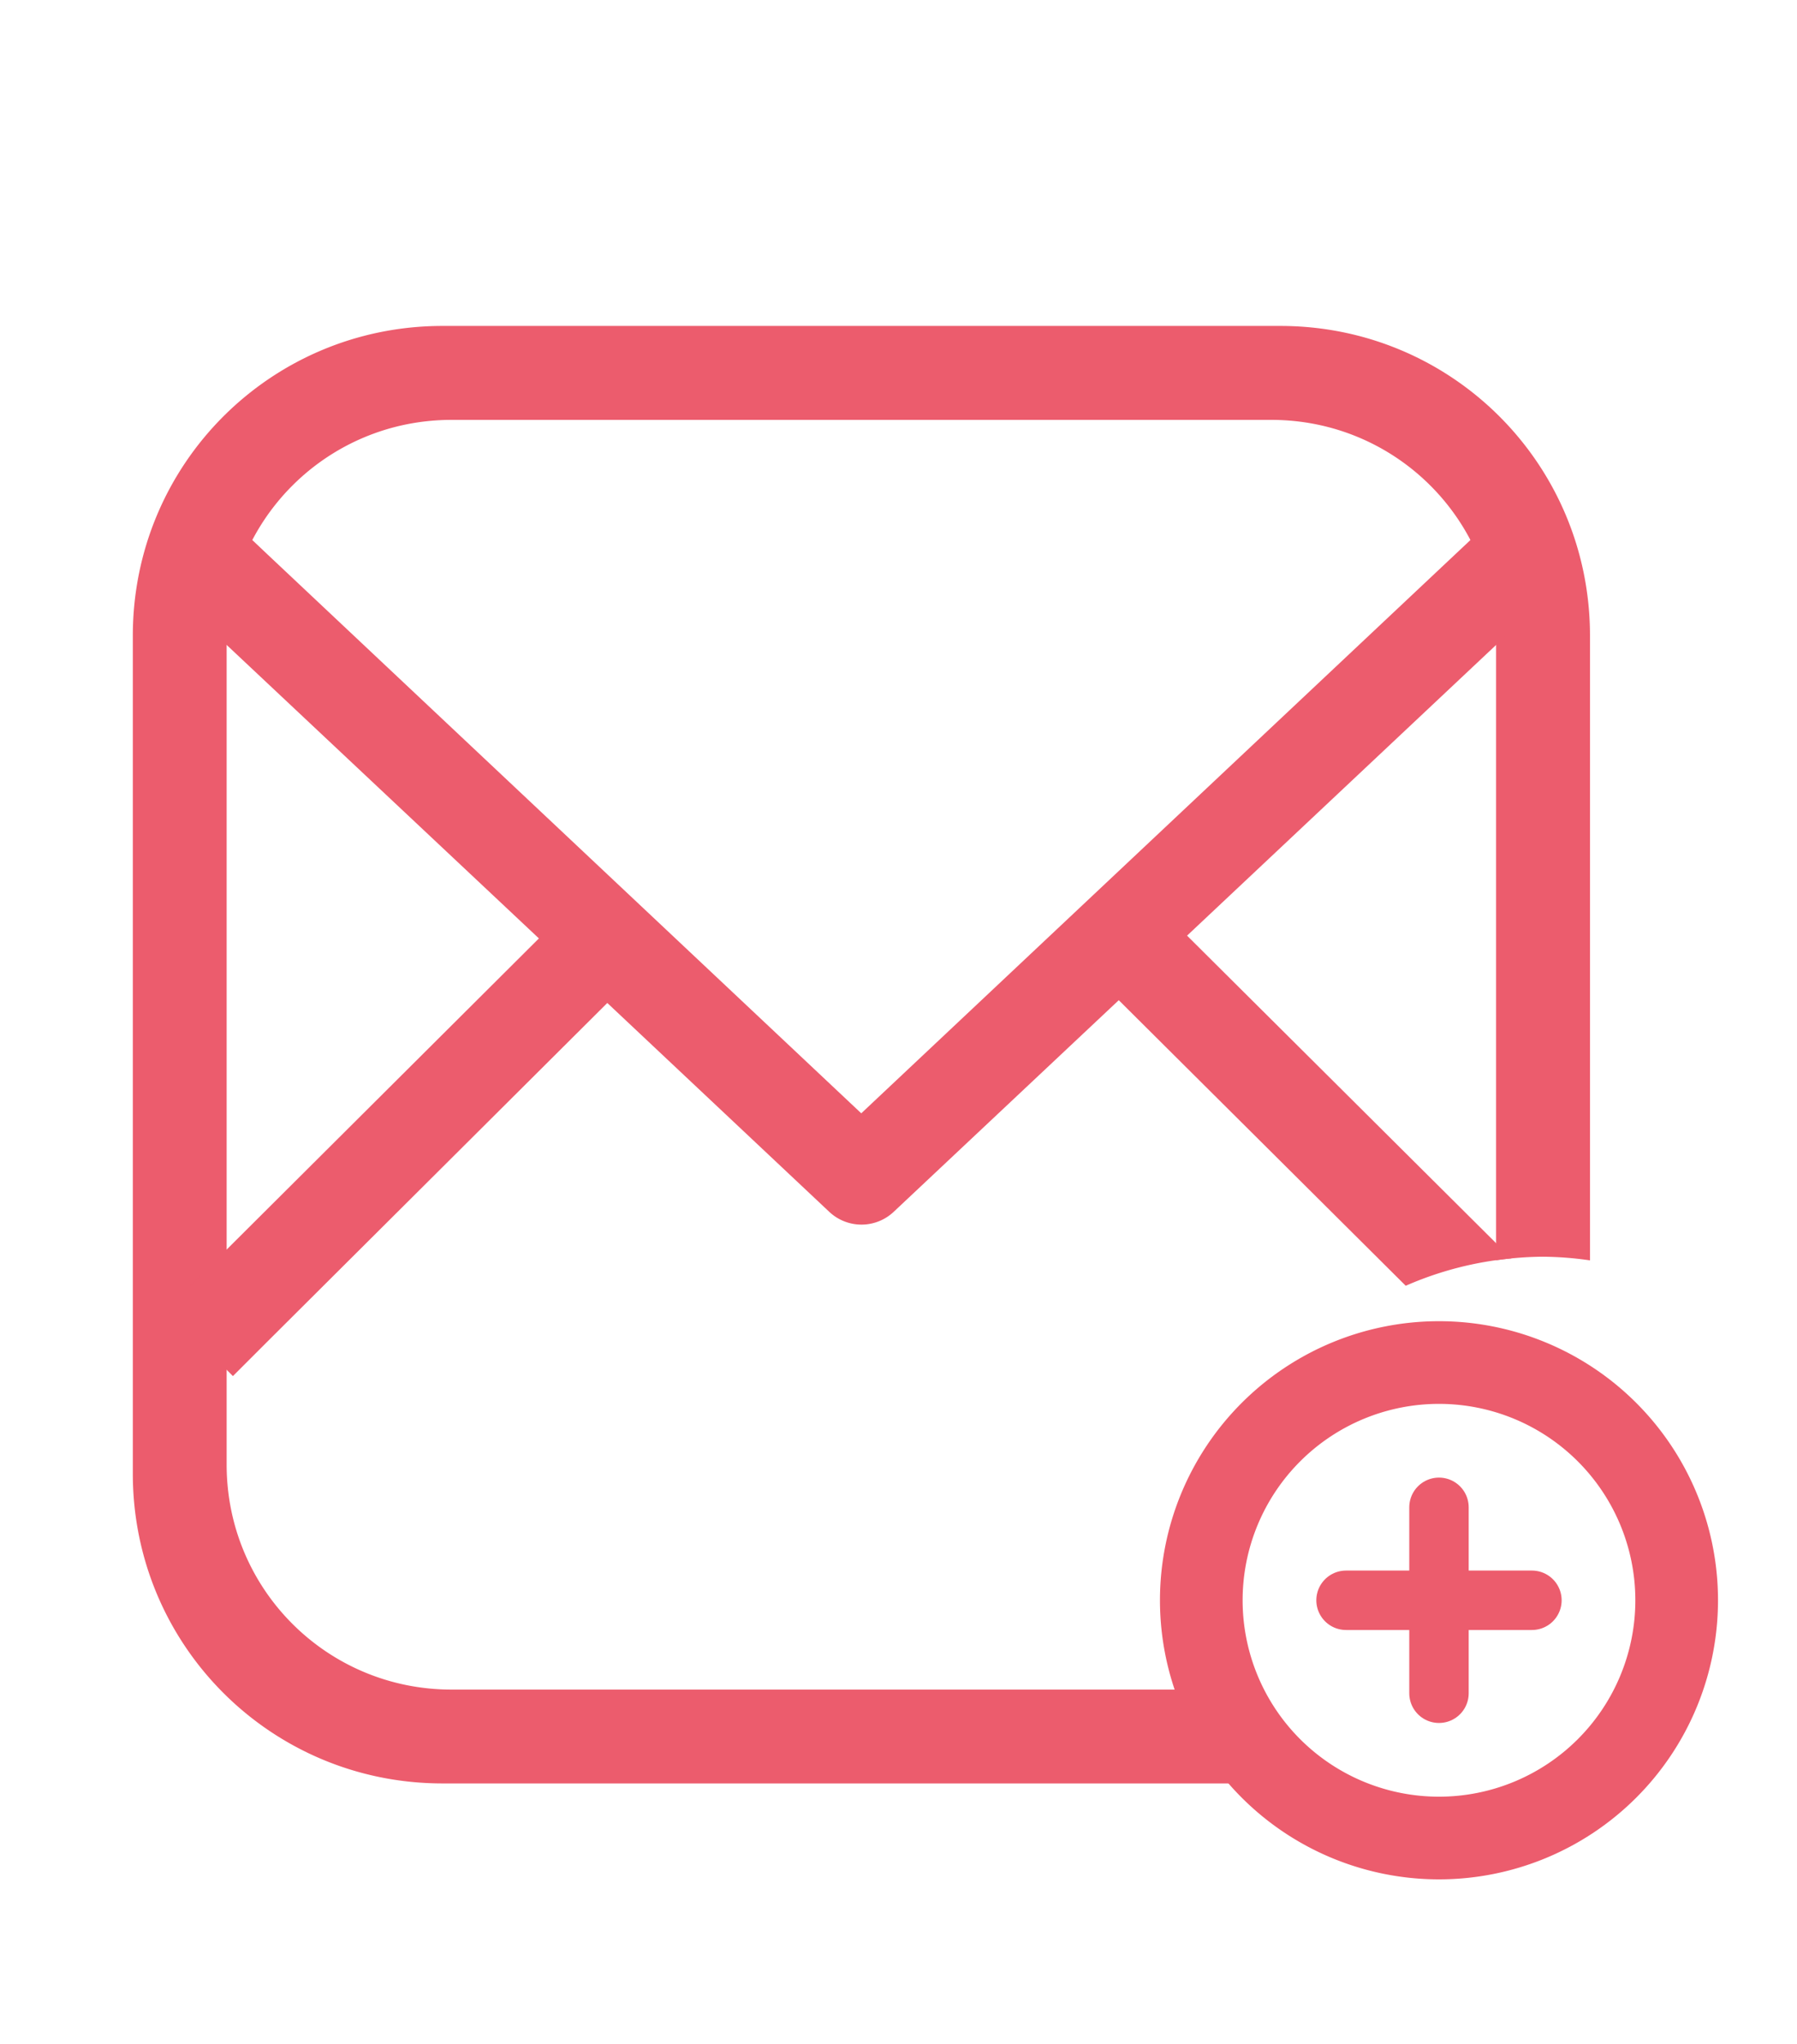
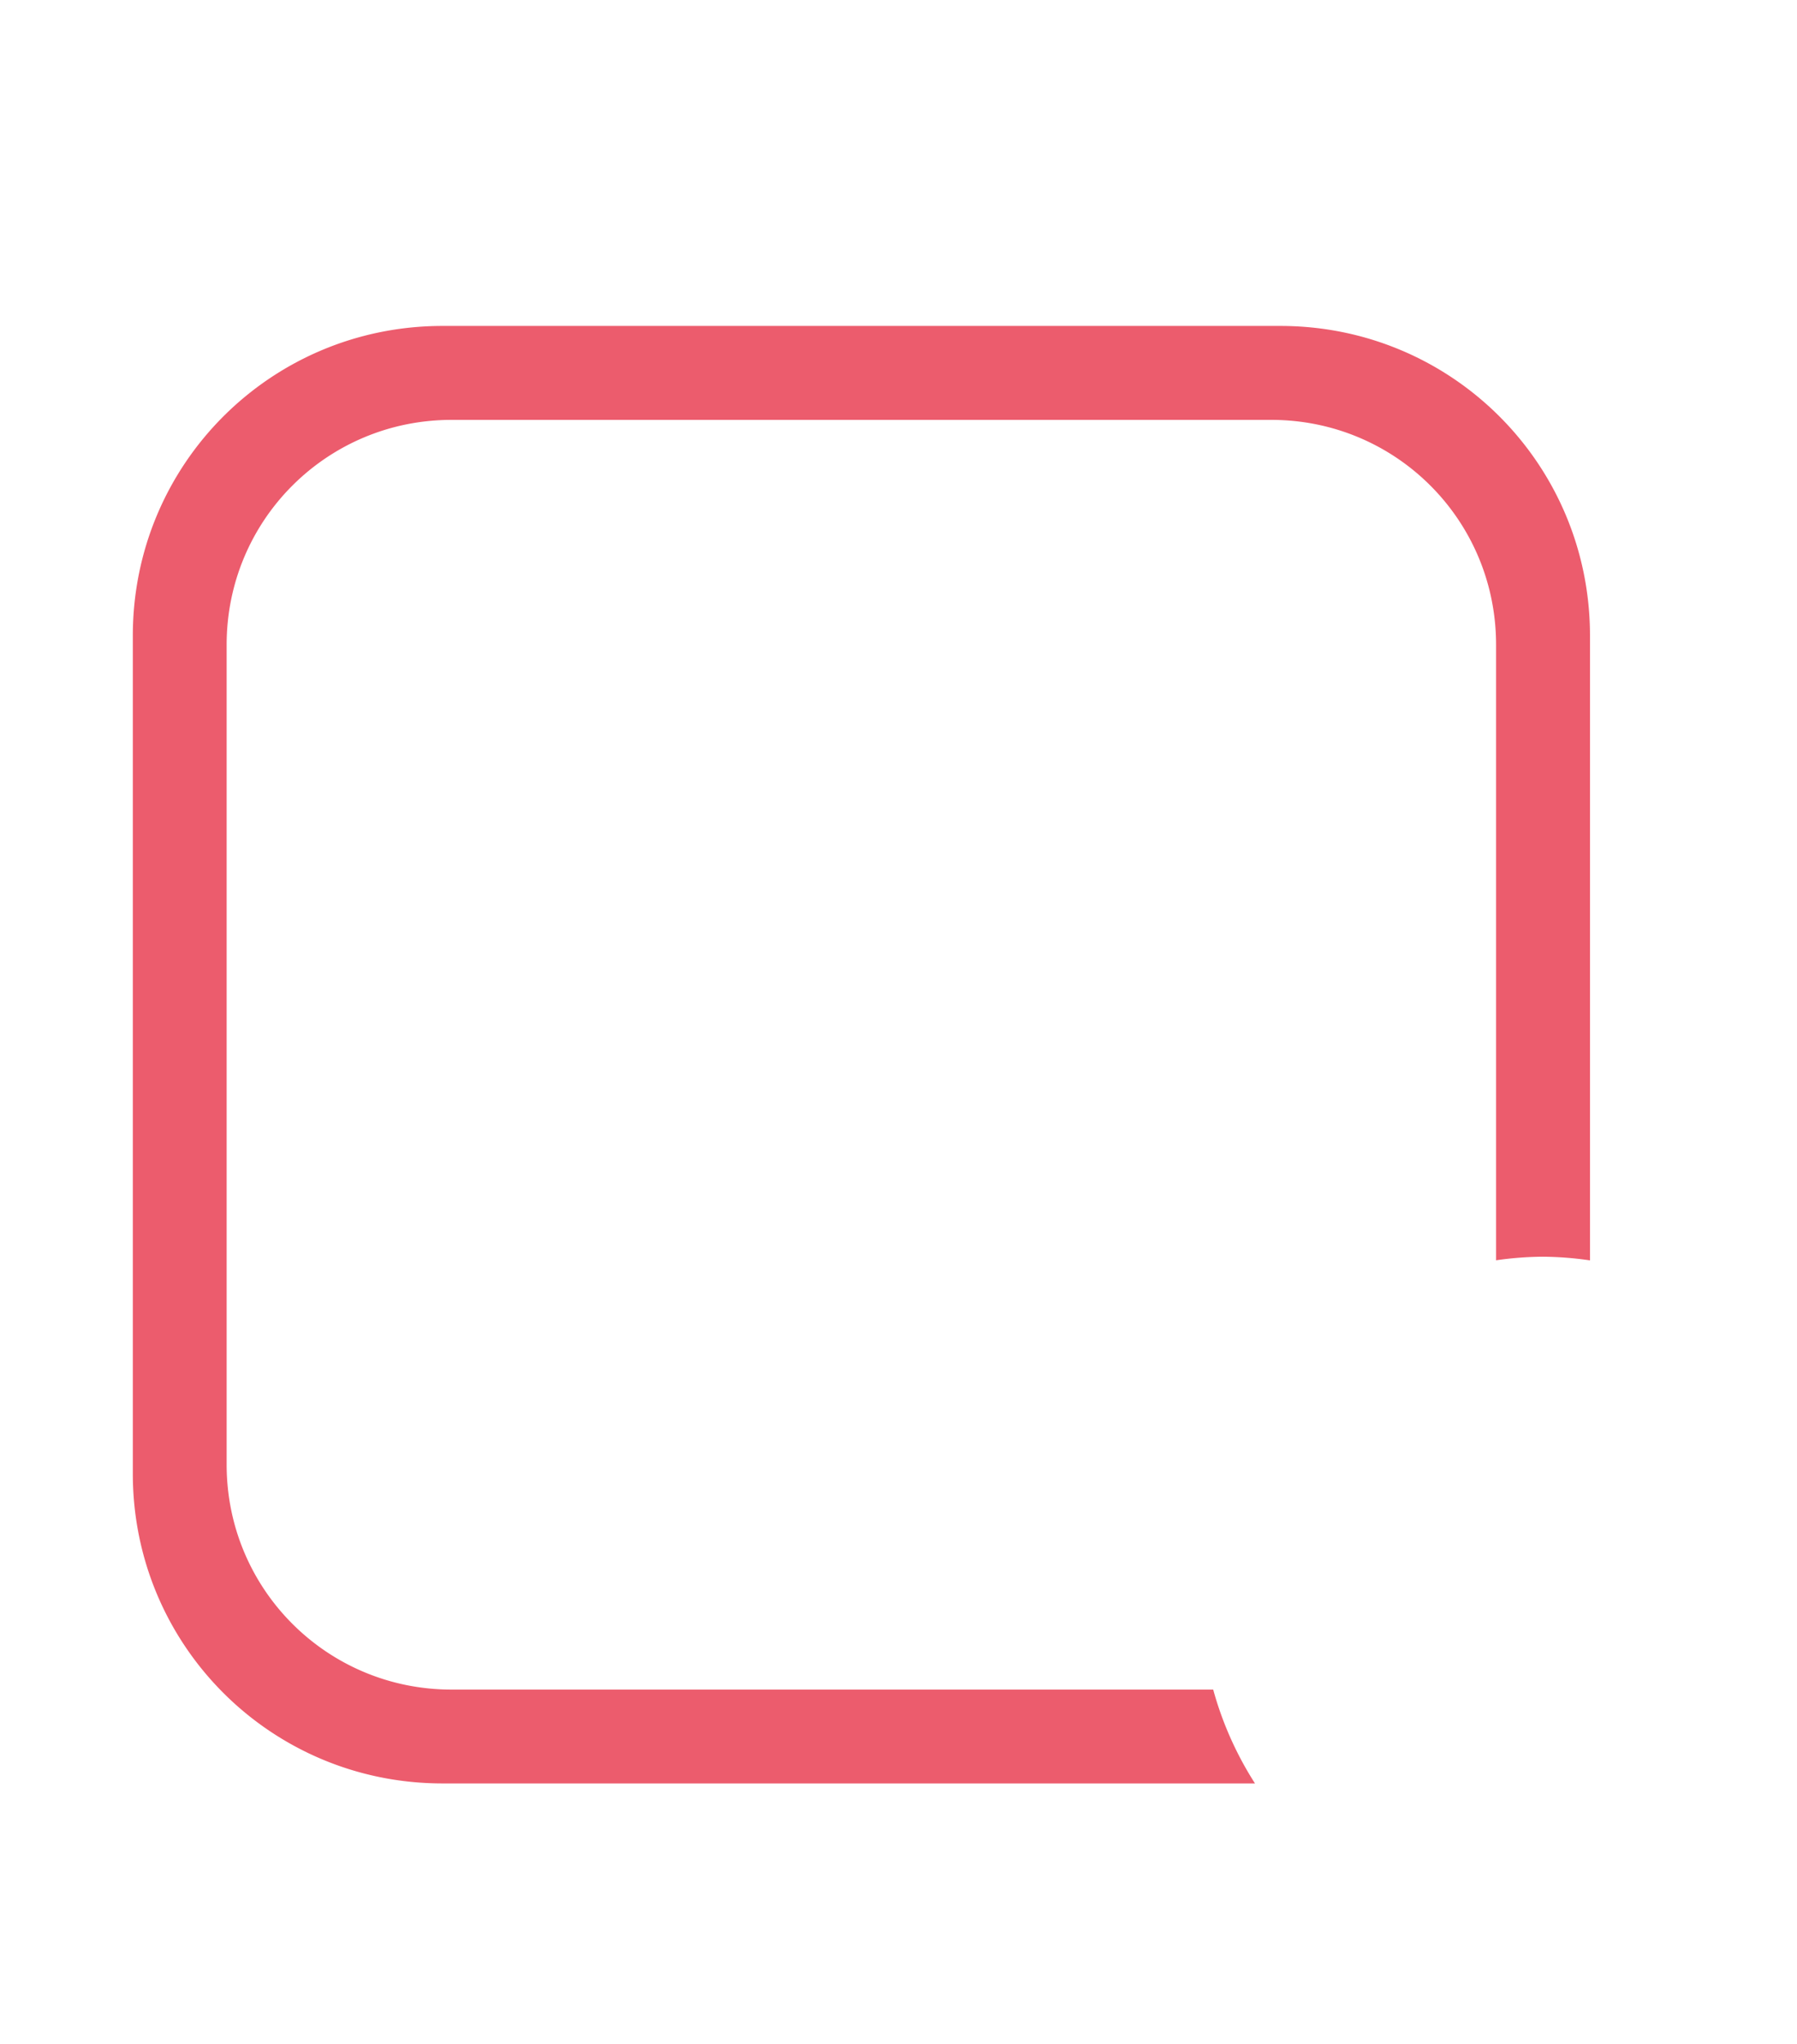
<svg xmlns="http://www.w3.org/2000/svg" xmlns:ns1="http://www.inkscape.org/namespaces/inkscape" xmlns:ns2="http://sodipodi.sourceforge.net/DTD/sodipodi-0.dtd" width="32.775" height="37.266" viewBox="0 0 8.672 9.86" version="1.1" id="svg2779" ns1:version="0.92.4 (5da689c313, 2019-01-14)" ns2:docname="contact.svg">
  <defs id="defs2773" />
  <ns2:namedview id="base" pagecolor="#ffffff" bordercolor="#666666" borderopacity="1.0" ns1:pageopacity="0.0" ns1:pageshadow="2" ns1:zoom="7.2854095" ns1:cx="-3.3228909" ns1:cy="4.9647608" ns1:document-units="px" ns1:current-layer="layer1" showgrid="false" units="px" fit-margin-top="5" fit-margin-left="1" fit-margin-right="1" fit-margin-bottom="4" ns1:showpageshadow="false" ns1:window-width="2560" ns1:window-height="1053" ns1:window-x="0" ns1:window-y="27" ns1:window-maximized="1" />
  <g ns1:label="Calque 1" ns1:groupmode="layer" id="layer1" transform="translate(-66.695,-84.896)">
    <g style="display:inline;fill:#233142;stroke-width:1.086;enable-background:new" id="g4297-8" ns1:label="picto-newsletter-outline" transform="matrix(0.856,0,0,0.856,-244.06,97.401)">
      <path ns1:connector-curvature="0" id="path4289-05" transform="scale(0.265)" d="m 1379.344,-48.195 c -3.65,0 -6.588,2.938 -6.588,6.588 v 17.824 c 0,3.649 2.938,6.588 6.588,6.588 h 17.285 a 7.274,7.274 0 0 1 -0.889,-1.996 h -16.203 c -2.651,0 -4.785,-2.135 -4.785,-4.785 v -17.438 c 0,-2.651 2.135,-4.783 4.785,-4.783 h 17.438 c 2.651,0 4.783,2.133 4.783,4.783 v 13.092 a 7.274,7.274 0 0 1 0.992,-0.076 7.274,7.274 0 0 1 1.006,0.078 v -13.287 c 0,-3.649 -2.938,-6.588 -6.588,-6.588 z" style="opacity:1;vector-effect:none;fill:#ec5c6d;fill-opacity:1;stroke:none;stroke-width:14.288;stroke-linecap:round;stroke-linejoin:round;stroke-miterlimit:4;stroke-dasharray:none;stroke-dashoffset:0;stroke-opacity:1;paint-order:fill markers stroke" />
-       <path ns1:connector-curvature="0" id="path4291-90" transform="scale(0.265)" d="m 1374.906,-44.012 -1.373,1.463 0.731,0.68 7.131,6.701 -7.211,7.184 -0.709,0.709 1.41,1.416 0.709,-0.709 7.256,-7.227 4.725,4.445 a 1,1 0 0 0 1.365,0 l 4.791,-4.504 6.105,6.074 a 7.274,7.274 0 0 1 2.248,-0.582 l -6.9,-6.865 7.064,-6.643 0.733,-0.68 -1.373,-1.463 -0.732,0.688 -12.623,11.877 -12.621,-11.877 z" style="color:#000000;font-style:normal;font-variant:normal;font-weight:normal;font-stretch:normal;font-size:medium;line-height:normal;font-family:sans-serif;font-variant-ligatures:normal;font-variant-position:normal;font-variant-caps:normal;font-variant-numeric:normal;font-variant-alternates:normal;font-feature-settings:normal;text-indent:0;text-align:start;text-decoration:none;text-decoration-line:none;text-decoration-style:solid;text-decoration-color:#000000;letter-spacing:normal;word-spacing:normal;text-transform:none;writing-mode:lr-tb;direction:ltr;text-orientation:mixed;dominant-baseline:auto;baseline-shift:baseline;text-anchor:start;white-space:normal;shape-padding:0;clip-rule:nonzero;display:inline;overflow:visible;visibility:visible;opacity:1;isolation:auto;mix-blend-mode:normal;color-interpolation:sRGB;color-interpolation-filters:linearRGB;solid-color:#000000;solid-opacity:1;vector-effect:none;fill:#ec5c6d;fill-opacity:1;fill-rule:nonzero;stroke:none;stroke-width:2.173;stroke-linecap:square;stroke-linejoin:round;stroke-miterlimit:4;stroke-dasharray:none;stroke-dashoffset:0;stroke-opacity:1;color-rendering:auto;image-rendering:auto;shape-rendering:auto;text-rendering:auto;enable-background:accumulate" />
-       <path ns1:connector-curvature="0" id="path4293-9" d="m 372.484,-5.589 a 1.34,1.34 0 0 1 -1.34,1.34 1.34,1.34 0 0 1 -1.34,-1.34 1.34,1.34 0 0 1 1.34,-1.34 1.34,1.34 0 0 1 1.34,1.34 z" style="opacity:1;vector-effect:none;fill:none;fill-opacity:1;stroke:#ec5c6d;stroke-width:0.466;stroke-linecap:square;stroke-linejoin:round;stroke-miterlimit:4;stroke-dasharray:none;stroke-dashoffset:0;stroke-opacity:1;paint-order:fill markers stroke" />
-       <path ns1:connector-curvature="0" d="m 371.144,-6.113 v 1.048 m -0.524,-0.524 h 1.048" style="opacity:1;vector-effect:none;fill:#252525;fill-opacity:1;stroke:#ec5c6d;stroke-width:0.335;stroke-linecap:round;stroke-linejoin:round;stroke-miterlimit:4;stroke-dasharray:none;stroke-dashoffset:0;stroke-opacity:1;paint-order:fill markers stroke" id="path4295-1" />
    </g>
  </g>
</svg>